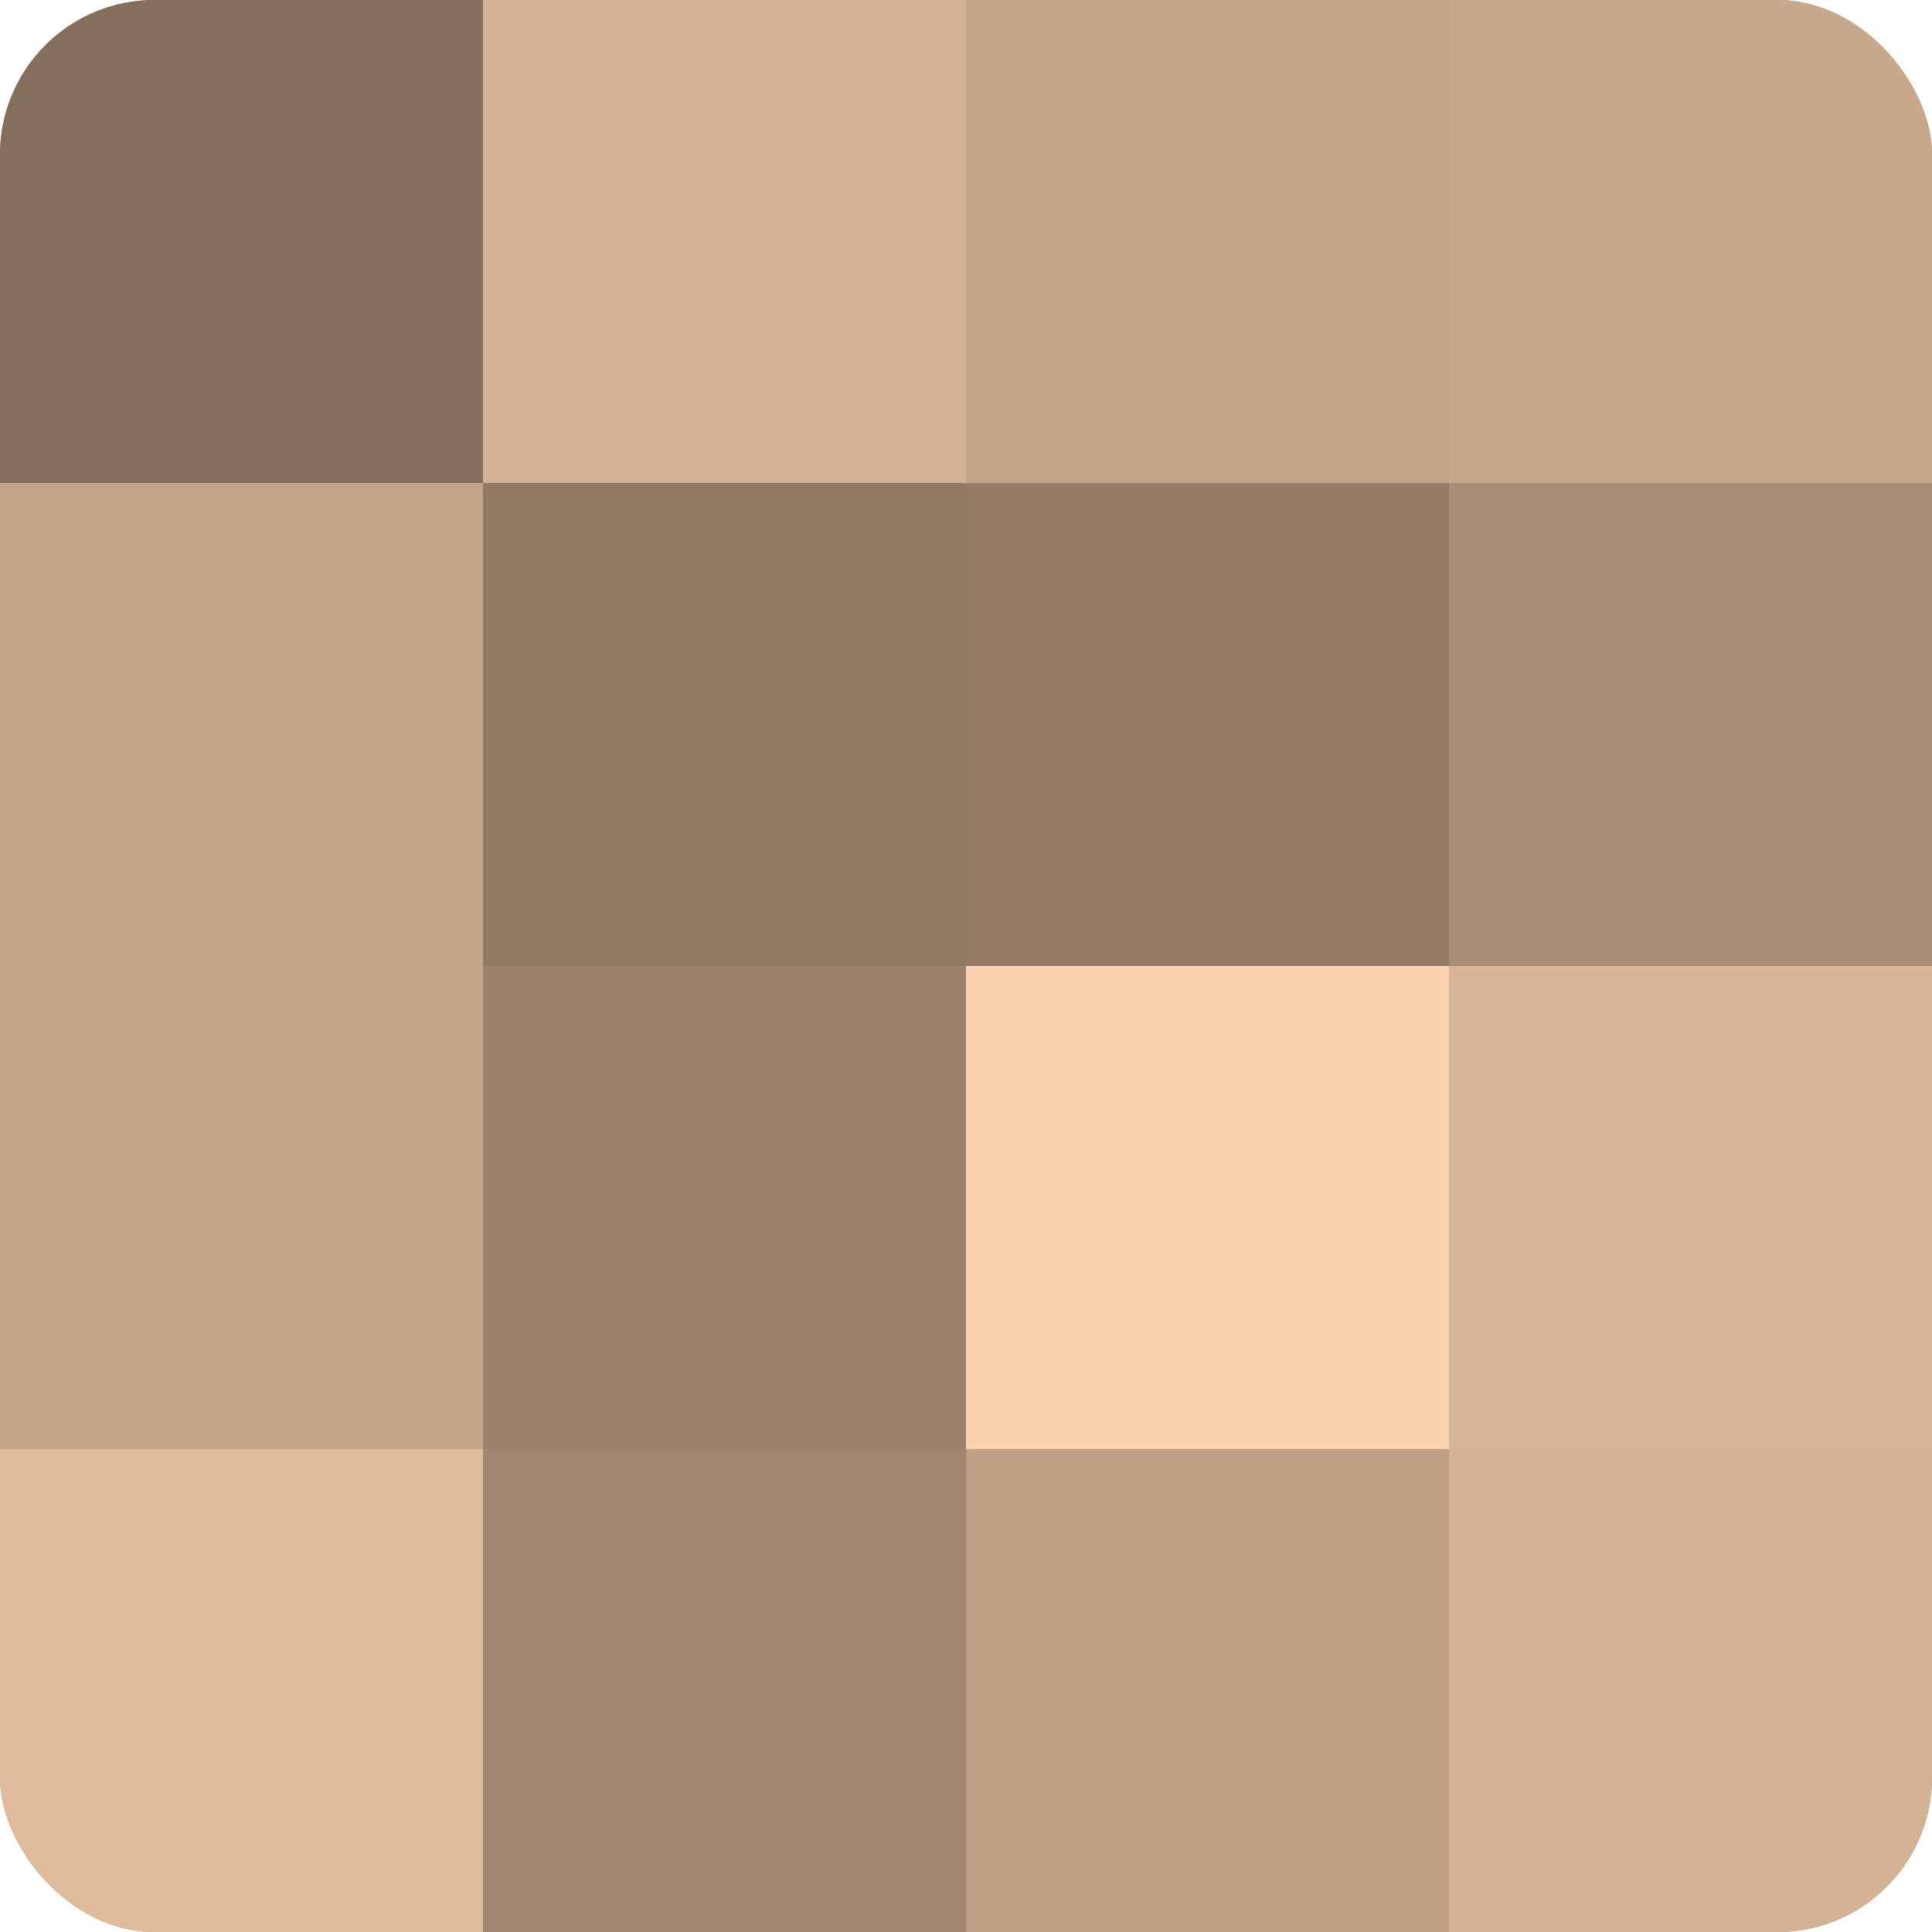
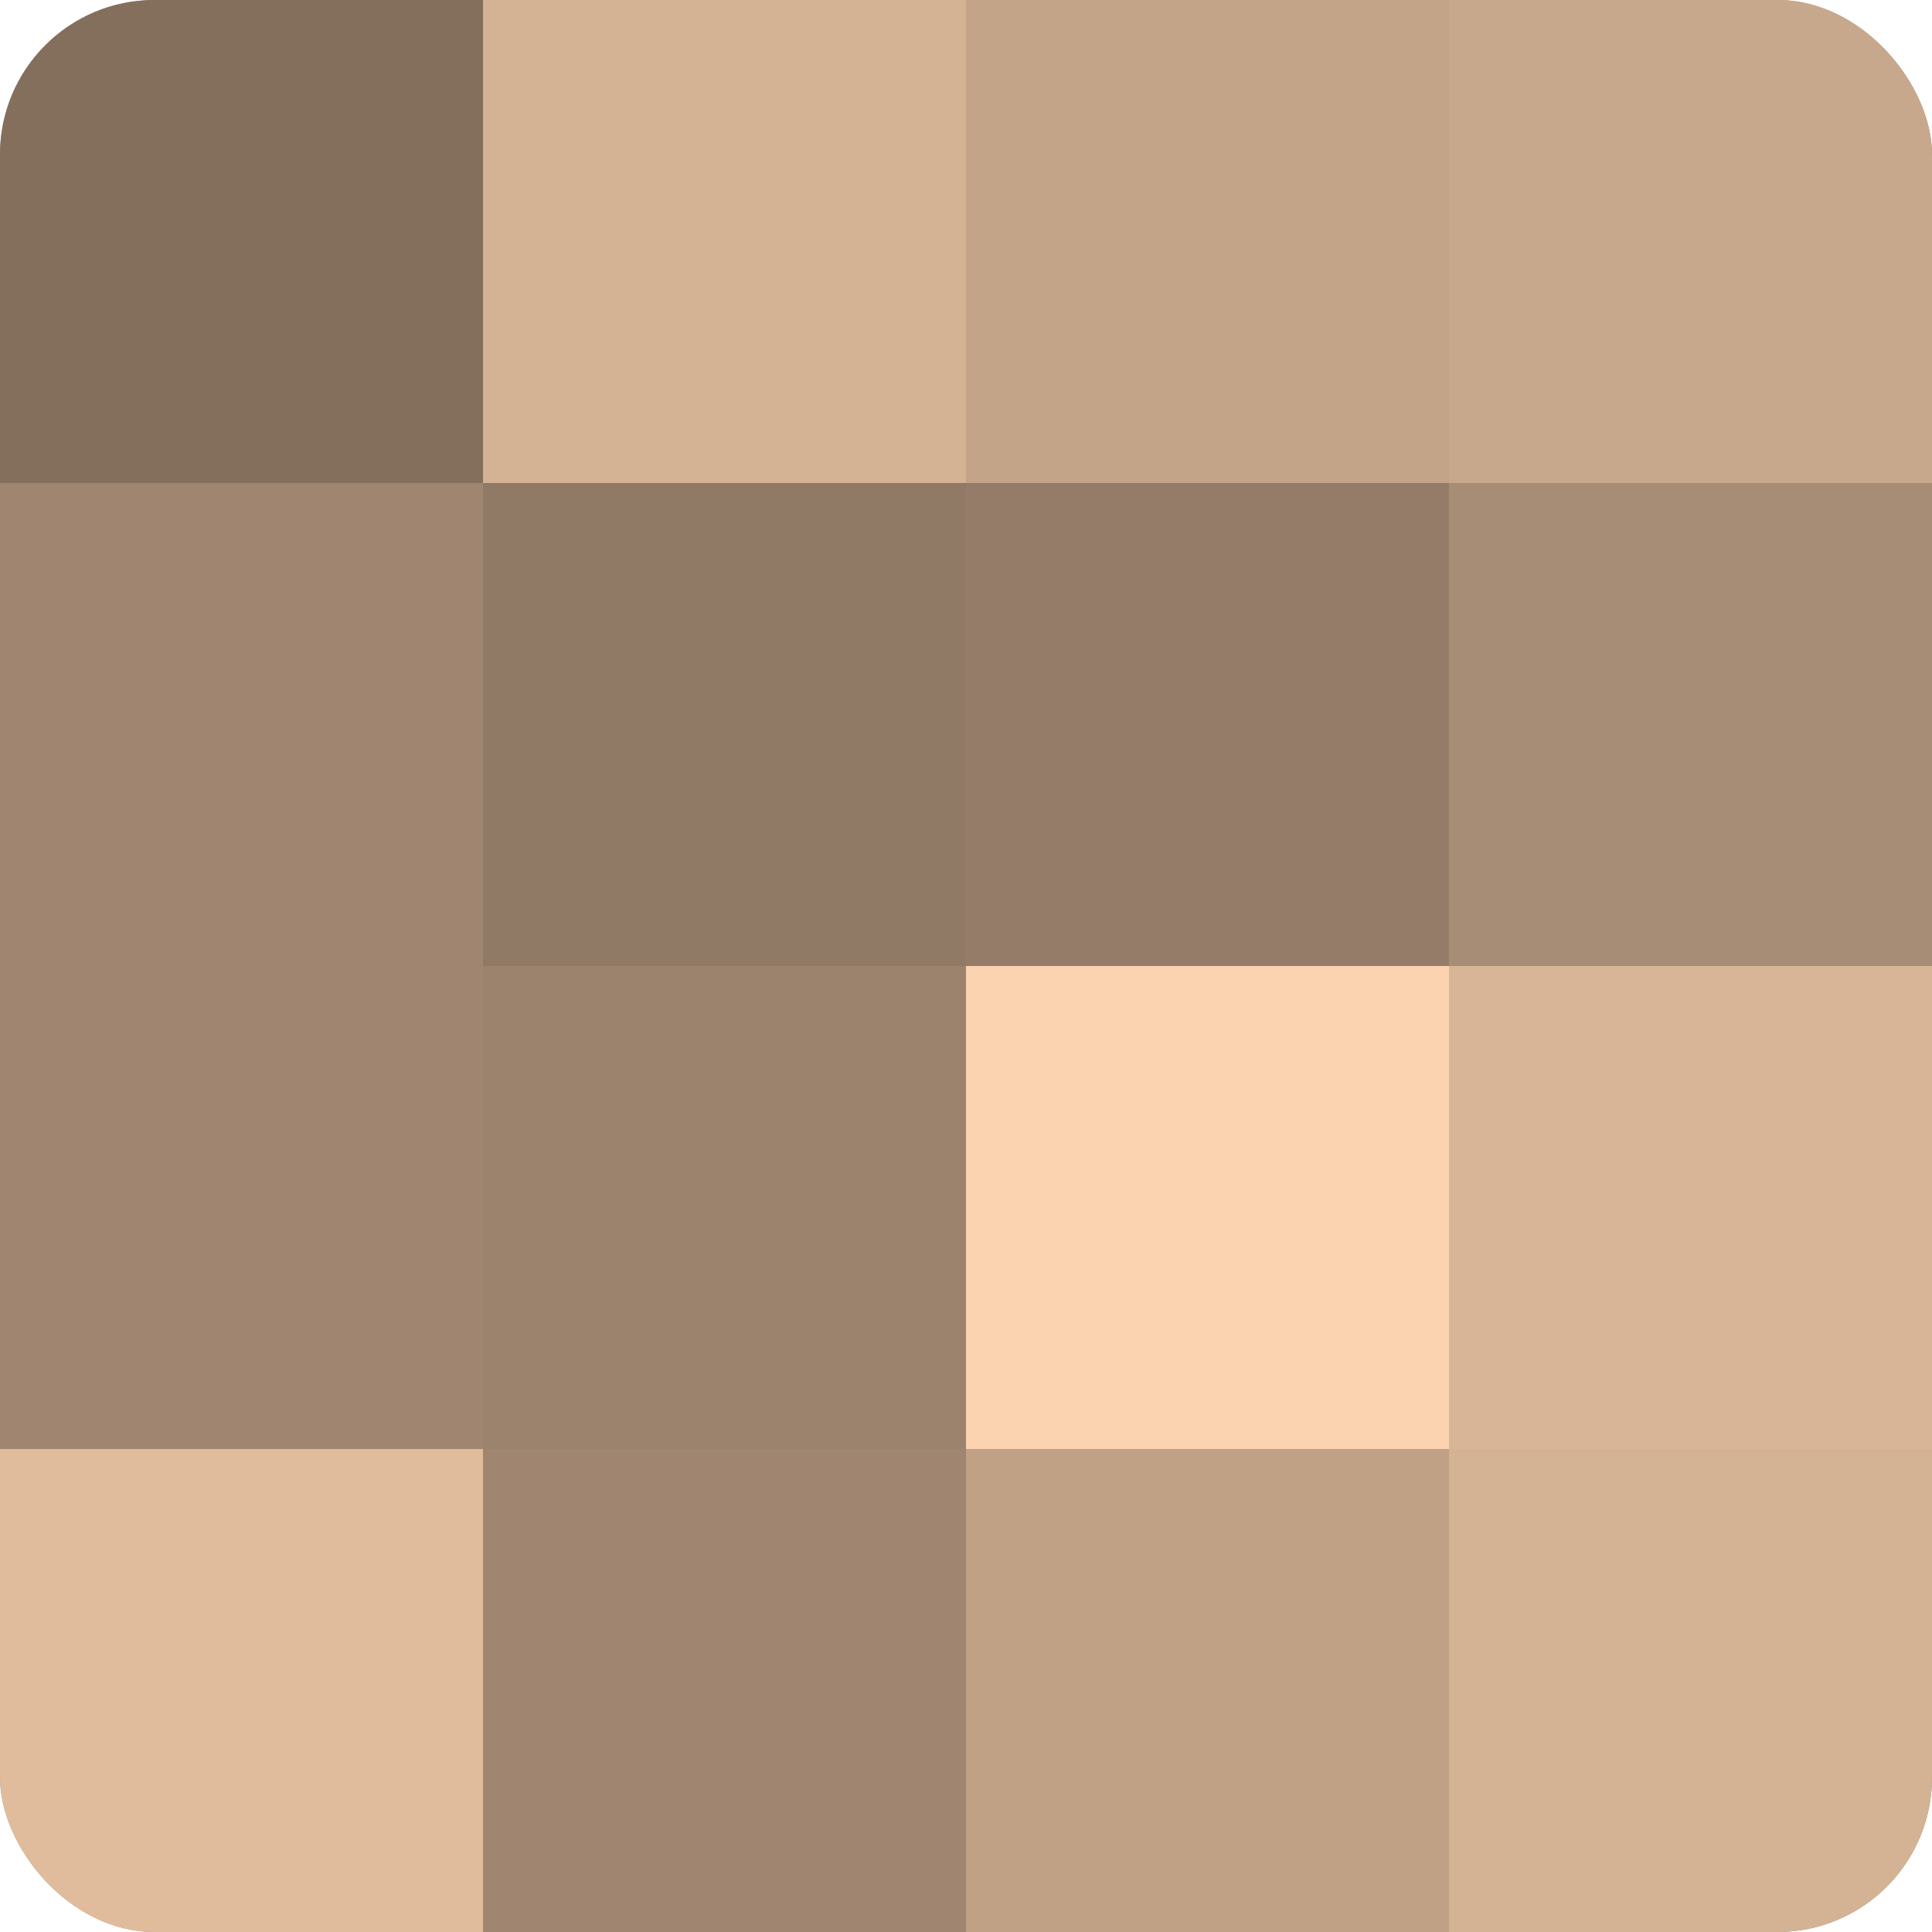
<svg xmlns="http://www.w3.org/2000/svg" width="60" height="60" viewBox="0 0 100 100" preserveAspectRatio="xMidYMid meet">
  <defs>
    <clipPath id="c" width="100" height="100">
      <rect width="100" height="100" rx="8" ry="8" />
    </clipPath>
  </defs>
  <g clip-path="url(#c)">
    <rect width="100" height="100" fill="#a08670" />
    <rect width="25" height="25" fill="#846f5d" />
-     <rect y="25" width="25" height="25" fill="#c4a489" />
-     <rect y="50" width="25" height="25" fill="#c4a489" />
    <rect y="75" width="25" height="25" fill="#e0bc9d" />
    <rect x="25" width="25" height="25" fill="#d4b294" />
    <rect x="25" y="25" width="25" height="25" fill="#907965" />
    <rect x="25" y="50" width="25" height="25" fill="#9c836d" />
    <rect x="25" y="75" width="25" height="25" fill="#a08670" />
    <rect x="50" width="25" height="25" fill="#c4a489" />
    <rect x="50" y="25" width="25" height="25" fill="#947c68" />
    <rect x="50" y="50" width="25" height="25" fill="#fcd3b0" />
    <rect x="50" y="75" width="25" height="25" fill="#c0a186" />
    <rect x="75" width="25" height="25" fill="#c8a88c" />
    <rect x="75" y="25" width="25" height="25" fill="#a88d76" />
    <rect x="75" y="50" width="25" height="25" fill="#d8b597" />
    <rect x="75" y="75" width="25" height="25" fill="#d4b294" />
  </g>
</svg>